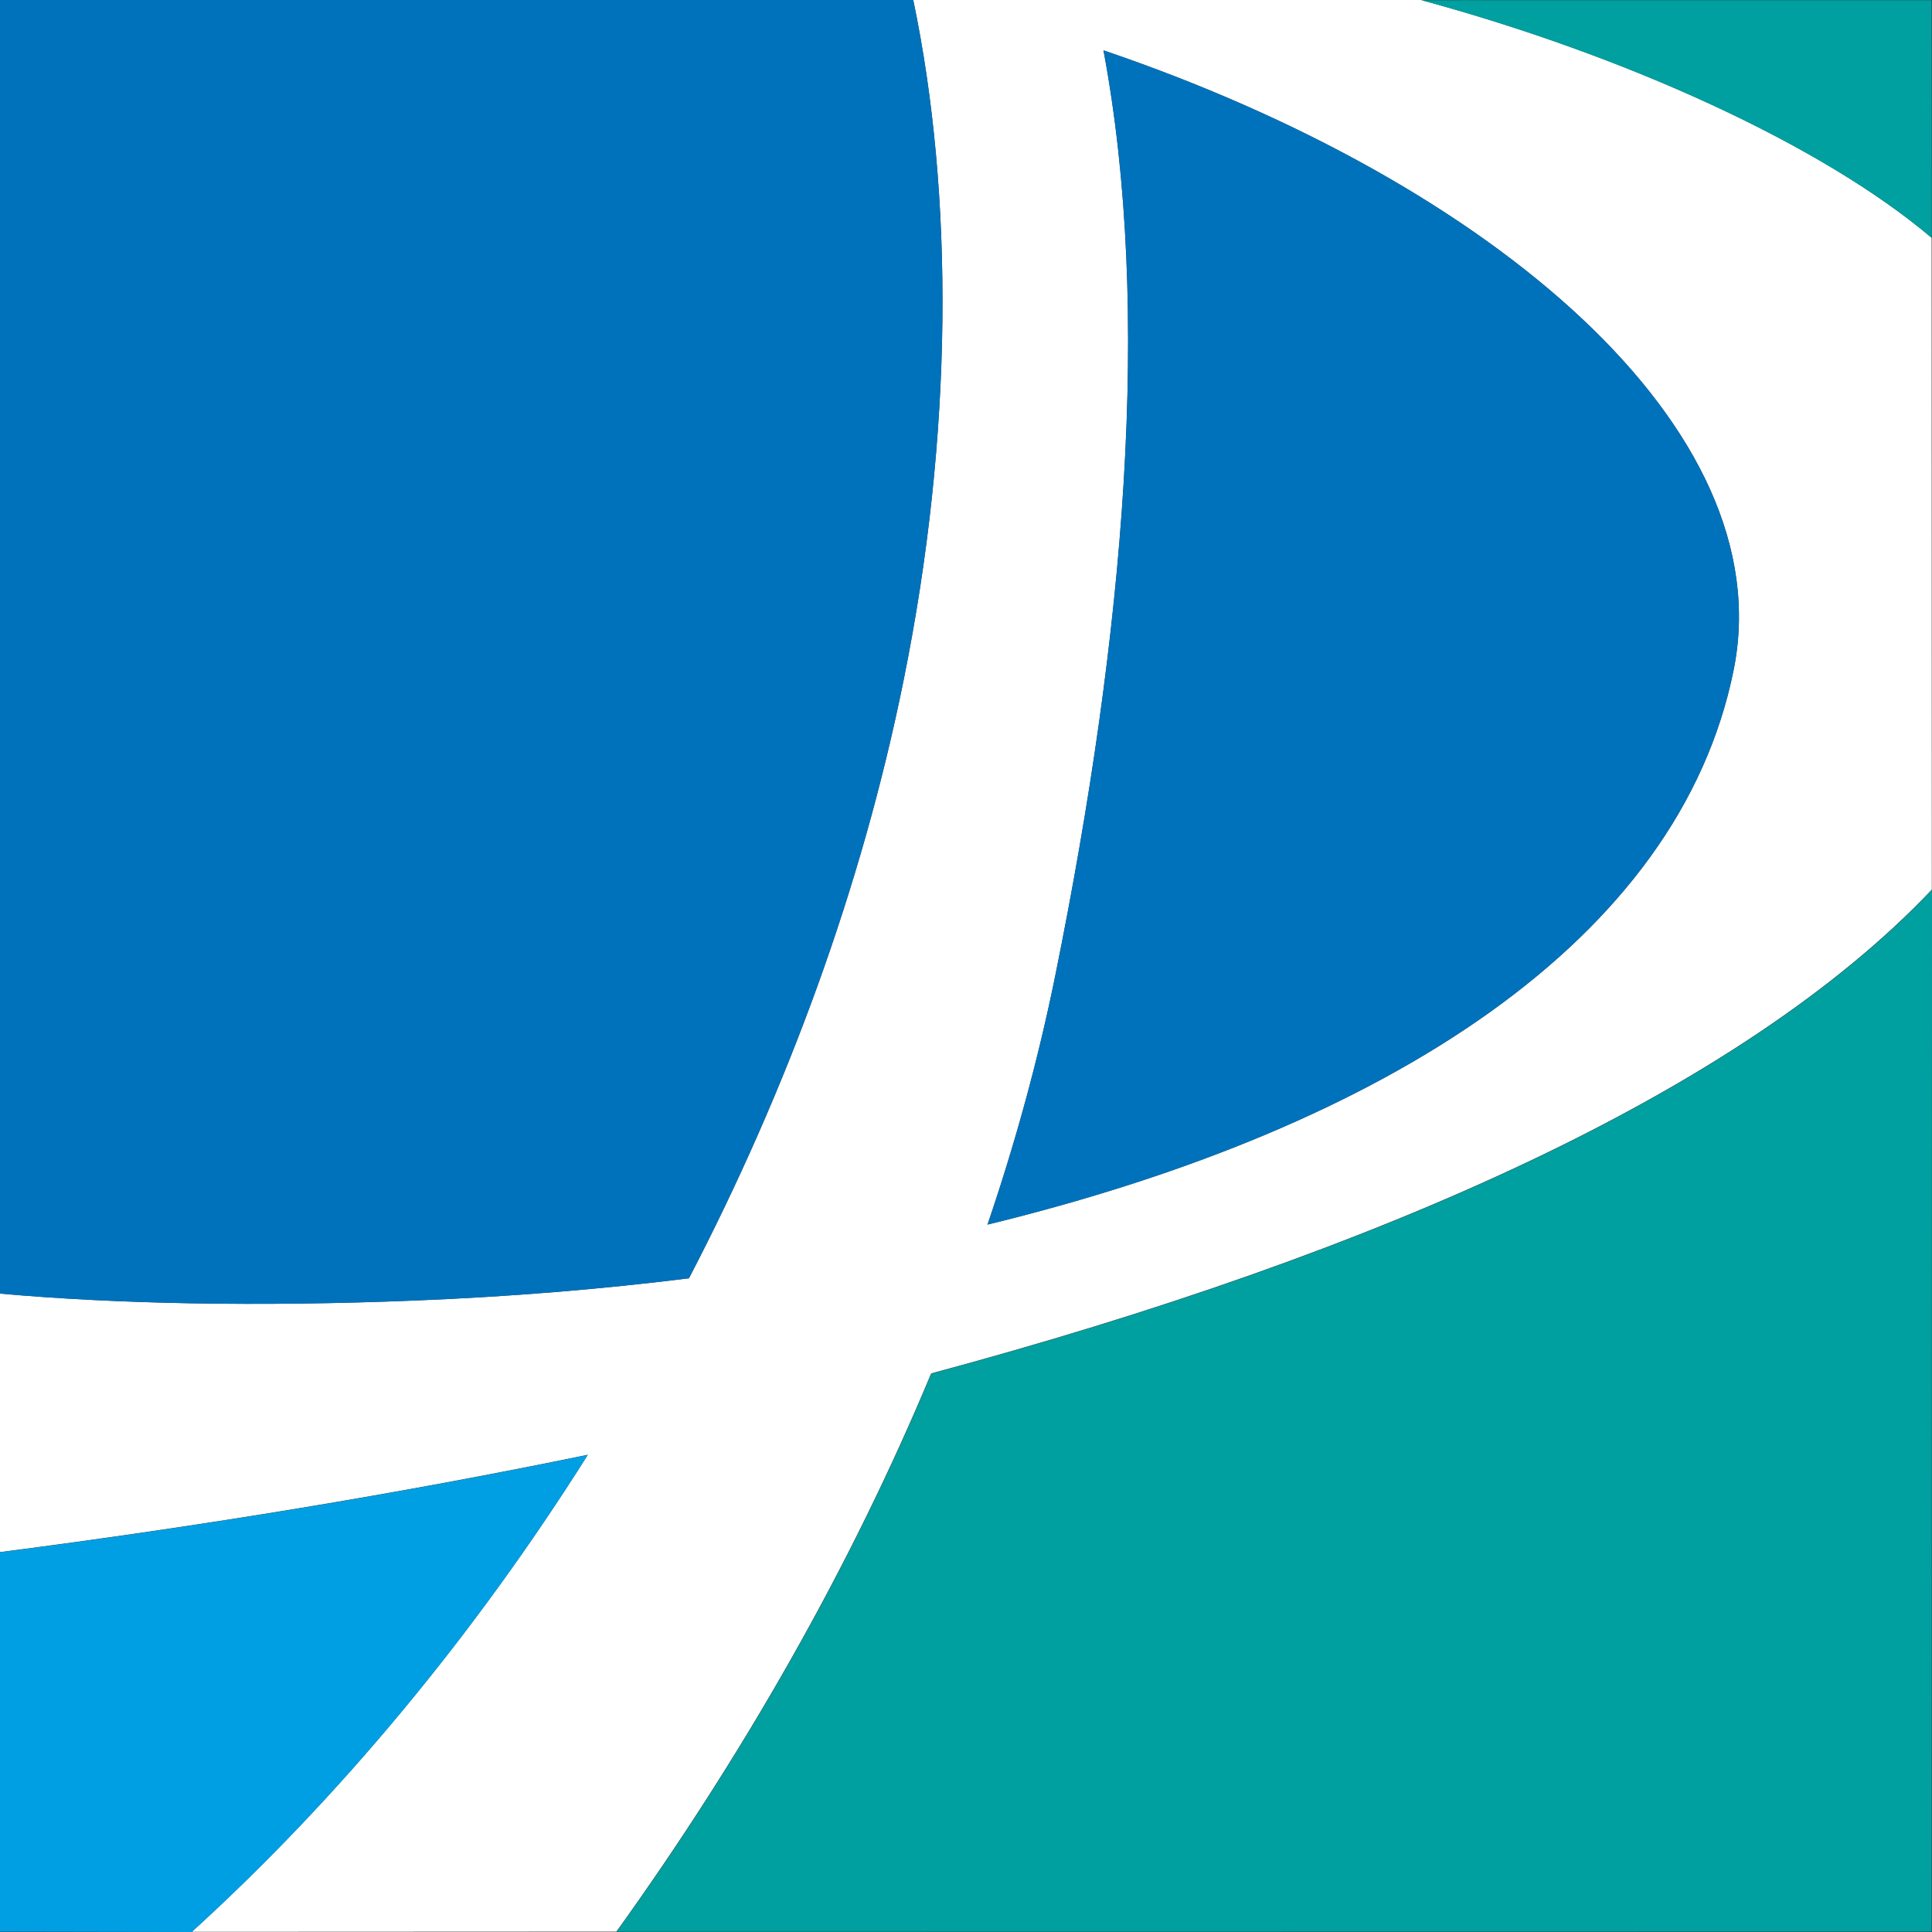
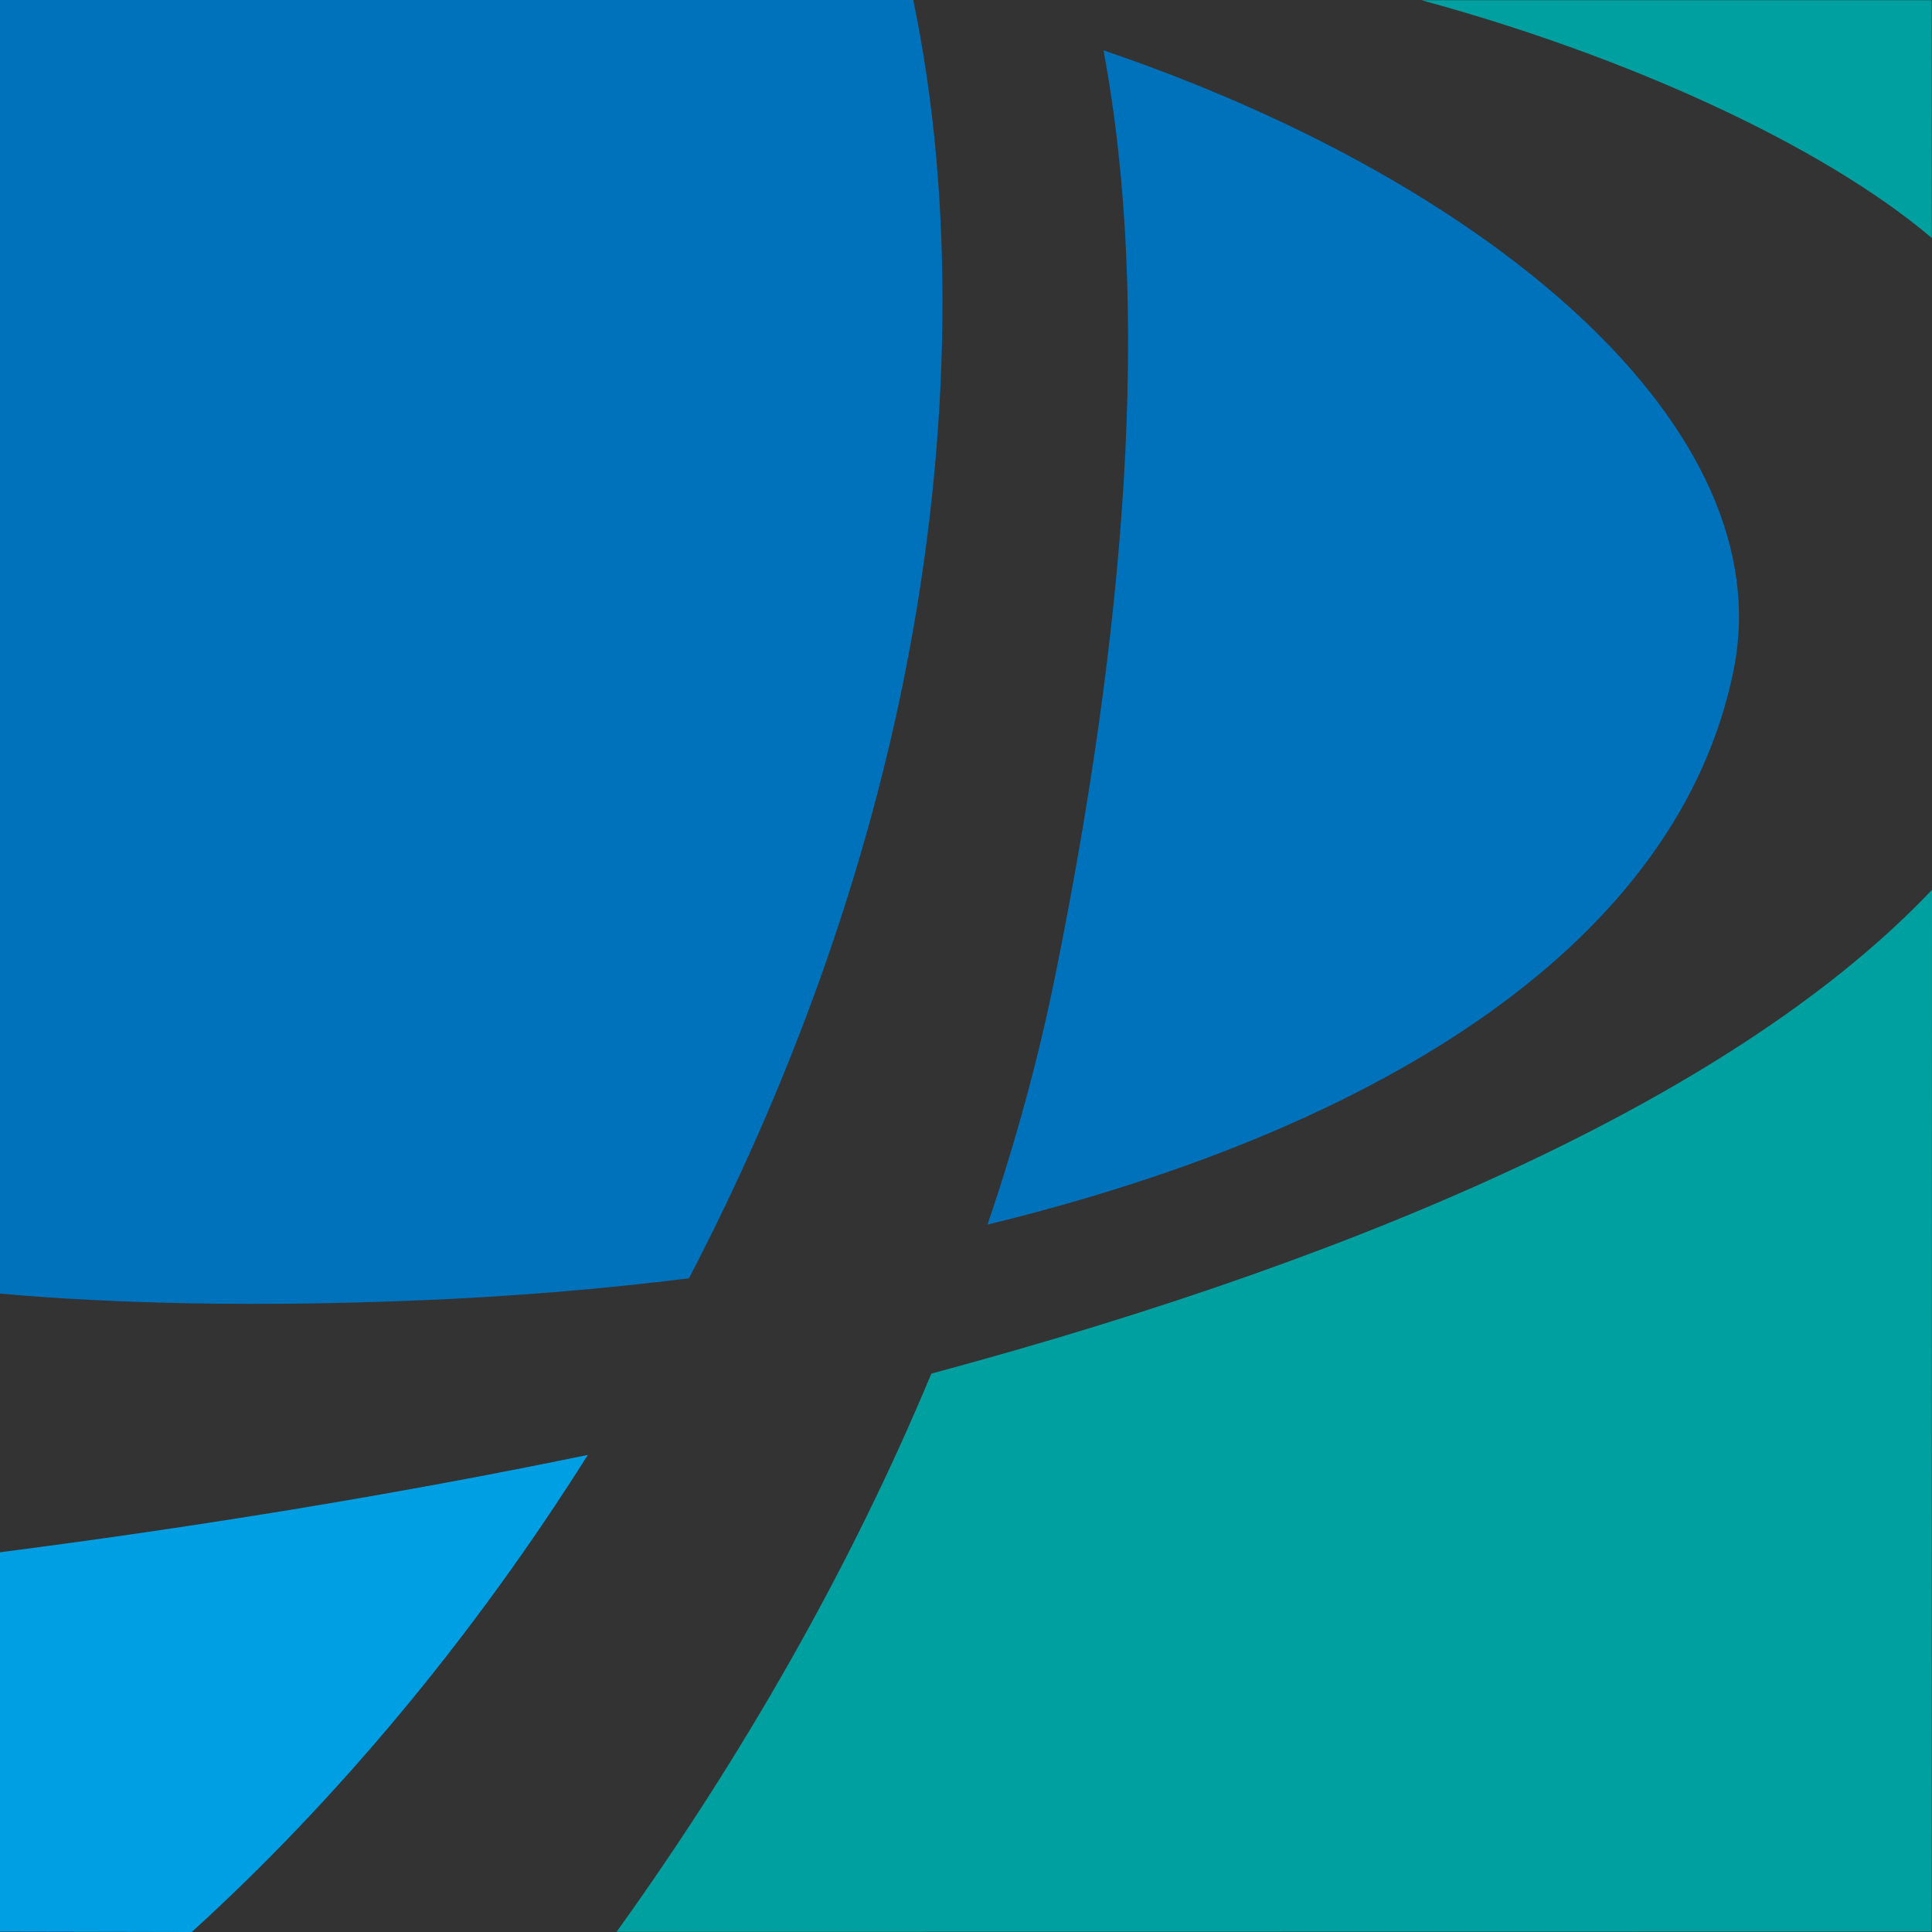
<svg xmlns="http://www.w3.org/2000/svg" width="512" height="512" viewBox="0 0 512 512" fill="none">
  <rect x="0" y="0" width="512" height="512" fill="#333333" stroke="none" />
-   <path d="M292.435 13.345C305.354 82.392 298.036 167.701 279.718 258.249C275.227 280.441 269.171 302.584 261.703 324.529C367.777 298.679 444.935 249.105 459.418 177.636C472.387 113.629 395.38 48.289 292.435 13.345ZM50.817 511.951C89.522 476.76 125.452 433.66 155.78 385.52C105.973 395.8 53.642 404.4 0 411.32V342.816C30.884 345.584 68.781 346.325 110.161 344.645C134.939 343.656 159.212 341.679 182.576 338.763C208.514 288.942 228.347 235.266 239.449 180.354C252.67 115.112 252.821 51.749 242.022 0H245.807H289.609H376.608C430.705 14.679 482.732 38.305 511.9 63.018L511.951 235.76C461.437 289.09 365.455 332.041 246.766 363.97C225.218 415.719 196.454 465.837 163.35 511.901L50.817 511.951Z" fill="white" />
  <path d="M511.9 0.05H376.657C430.754 14.73 482.782 38.355 511.951 63.068L511.9 0.05Z" fill="#009FA0" />
  <path d="M292.434 13.345C305.352 82.392 298.035 167.701 279.717 258.248C275.226 280.44 269.17 302.583 261.702 324.528C367.775 298.679 444.934 249.105 459.417 177.635C472.386 113.629 395.379 48.289 292.434 13.345Z" fill="#0072BB" />
  <path d="M0 342.817C30.883 345.585 68.781 346.326 110.16 344.646C134.938 343.657 159.21 341.68 182.575 338.764C208.513 288.943 228.345 235.267 239.446 180.355C252.668 115.113 252.819 51.749 242.02 0H245.805H0V342.817Z" fill="#0072BB" />
  <path d="M0 511.901L50.816 512C89.521 476.809 125.451 433.71 155.779 385.569C105.972 395.85 53.642 404.45 0 411.369V511.901Z" fill="#009FE3" />
  <path d="M511.899 511.9L512 235.809C461.486 289.139 365.505 332.09 246.815 364.019C225.268 415.768 196.503 465.885 163.4 511.95L511.899 511.9Z" fill="#009FA0" />
</svg>